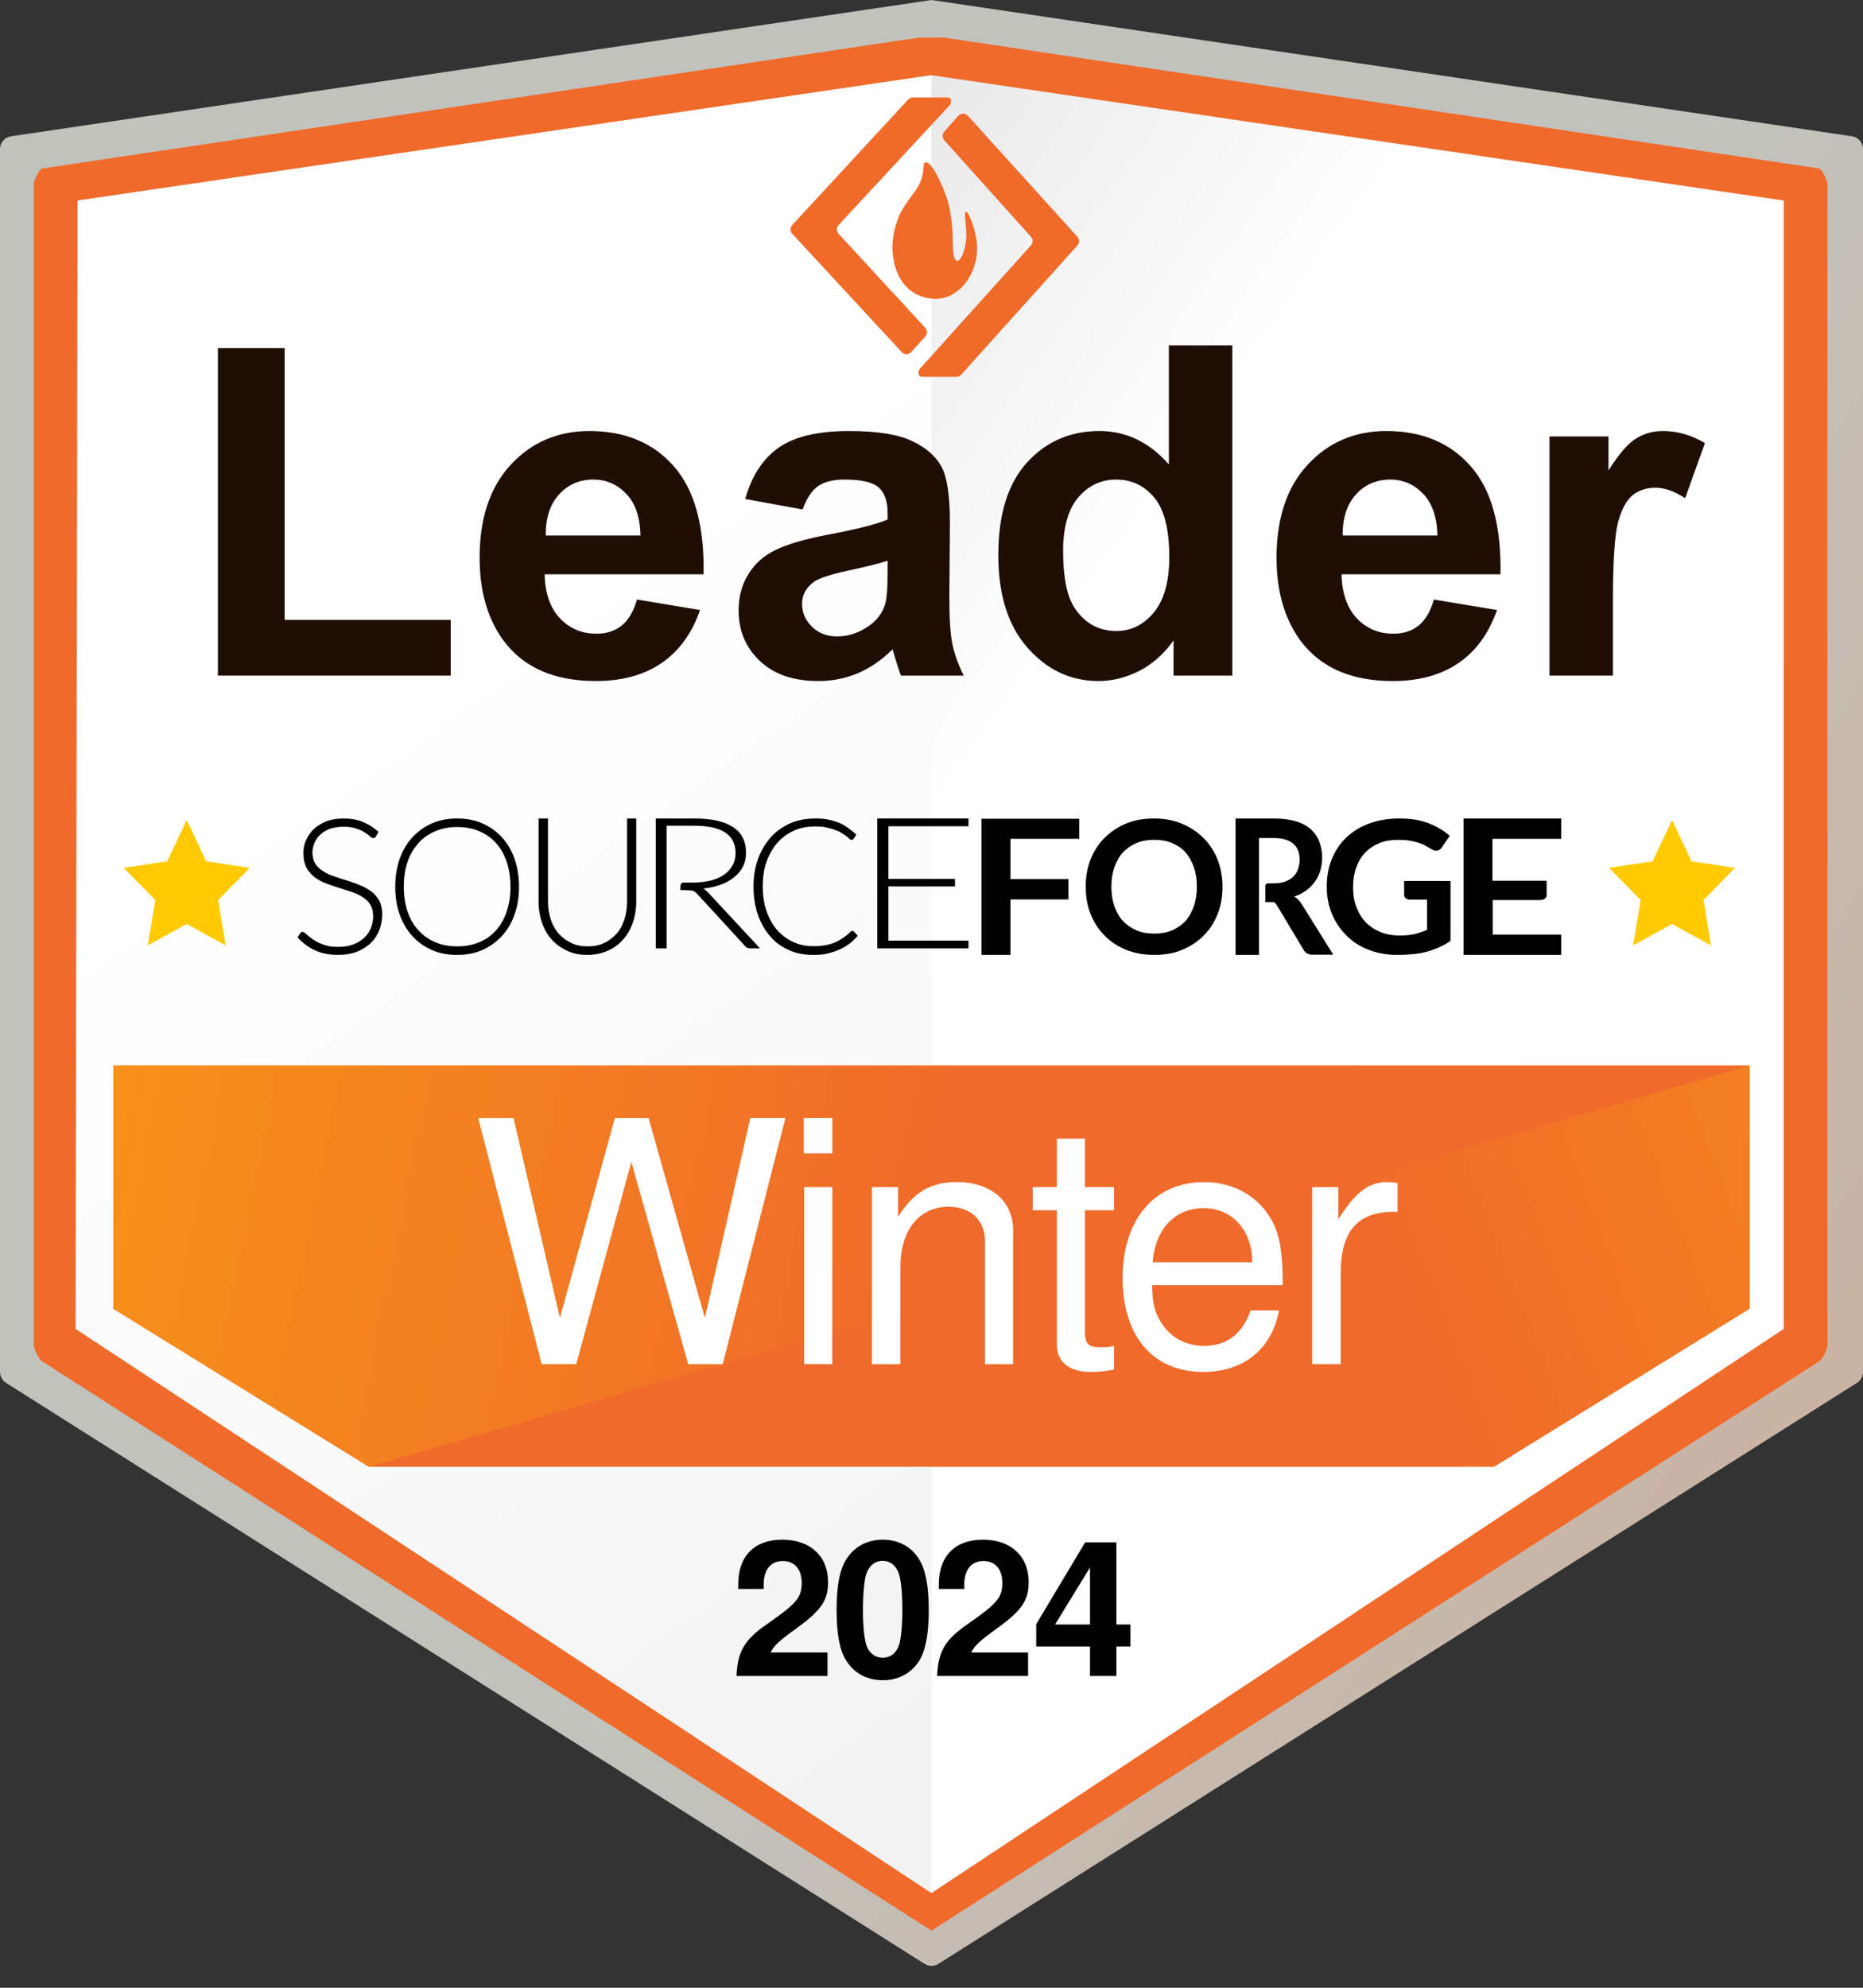
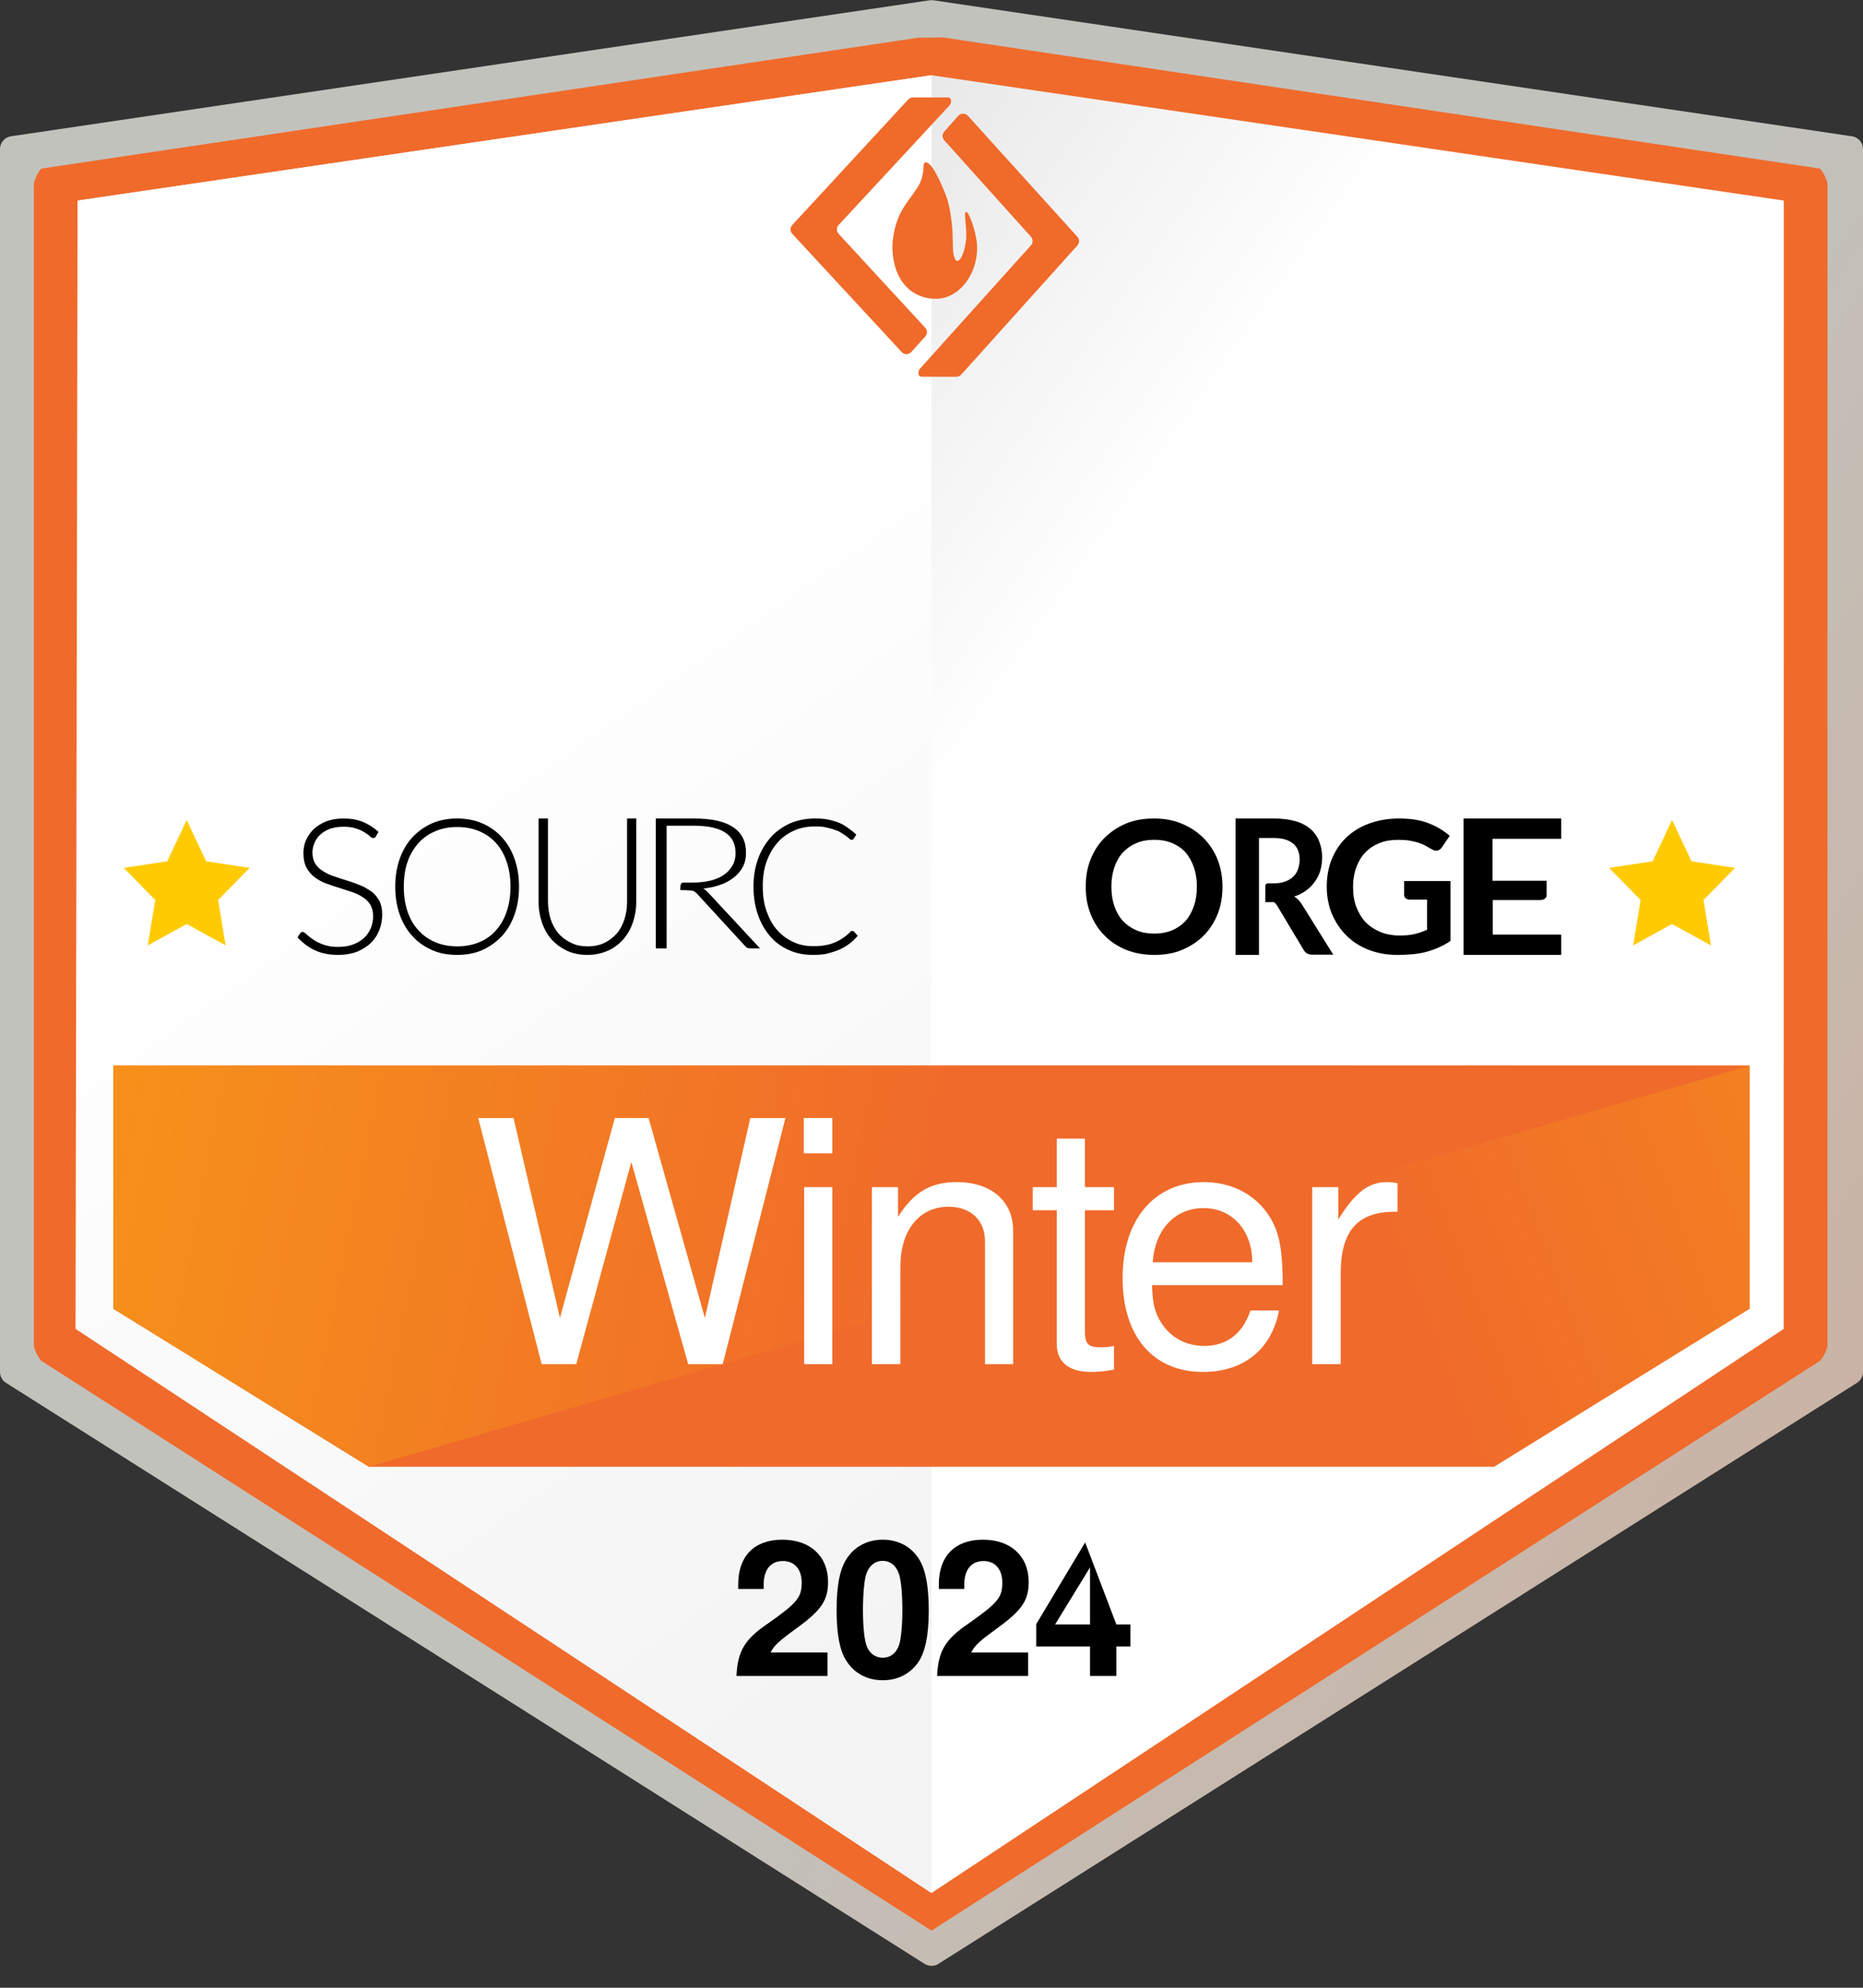
<svg xmlns="http://www.w3.org/2000/svg" xmlns:xlink="http://www.w3.org/1999/xlink" width="150px" height="160px" viewBox="0 0 150 160" version="1.1">
  <rect x="0" y="0" width="150" height="160" fill="#333333" stroke="none" />
  <defs>
    <g>
      <symbol overflow="visible" id="glyph0-0">
-         <path style="stroke:none;" d="" />
-       </symbol>
+         </symbol>
      <symbol overflow="visible" id="glyph0-1">
        <path style="stroke:none;" d="M 20.281 0 L 25.328 -19.812 L 22.5 -19.812 L 18.844 -3.719 L 14.312 -19.812 L 11.594 -19.812 L 7.172 -3.719 L 3.438 -19.812 L 0.594 -19.812 L 5.703 0 L 8.484 0 L 12.922 -16.281 L 17.5 0 Z M 20.281 0 " />
      </symbol>
      <symbol overflow="visible" id="glyph0-2">
        <path style="stroke:none;" d="M 4.094 -14.25 L 1.828 -14.25 L 1.828 0 L 4.094 0 Z M 4.094 -19.812 L 1.797 -19.812 L 1.797 -16.969 L 4.094 -16.969 Z M 4.094 -19.812 " />
      </symbol>
      <symbol overflow="visible" id="glyph0-3">
        <path style="stroke:none;" d="M 1.906 -14.25 L 1.906 0 L 4.203 0 L 4.203 -7.859 C 4.203 -10.766 5.719 -12.672 8.078 -12.672 C 9.875 -12.672 11.016 -11.578 11.016 -9.875 L 11.016 0 L 13.281 0 L 13.281 -10.766 C 13.281 -13.125 11.5 -14.656 8.75 -14.656 C 6.625 -14.656 5.266 -13.844 4.016 -11.859 L 4.016 -14.25 Z M 1.906 -14.25 " />
      </symbol>
      <symbol overflow="visible" id="glyph0-4">
        <path style="stroke:none;" d="M 6.922 -14.25 L 4.578 -14.25 L 4.578 -18.156 L 2.312 -18.156 L 2.312 -14.25 L 0.375 -14.25 L 0.375 -12.391 L 2.312 -12.391 L 2.312 -1.625 C 2.312 -0.156 3.297 0.625 5.078 0.625 C 5.672 0.625 6.156 0.578 6.922 0.438 L 6.922 -1.469 C 6.594 -1.391 6.297 -1.359 5.828 -1.359 C 4.859 -1.359 4.578 -1.625 4.578 -2.641 L 4.578 -12.391 L 6.922 -12.391 Z M 6.922 -14.25 " />
      </symbol>
      <symbol overflow="visible" id="glyph0-5">
        <path style="stroke:none;" d="M 13.984 -6.359 C 13.984 -8.531 13.828 -9.844 13.422 -10.906 C 12.484 -13.234 10.312 -14.656 7.641 -14.656 C 3.656 -14.656 1.094 -11.641 1.094 -6.938 C 1.094 -2.234 3.547 0.625 7.578 0.625 C 10.859 0.625 13.109 -1.219 13.688 -4.328 L 11.391 -4.328 C 10.766 -2.453 9.484 -1.469 7.656 -1.469 C 6.219 -1.469 4.984 -2.125 4.219 -3.312 C 3.688 -4.125 3.484 -4.953 3.469 -6.359 Z M 3.516 -8.203 C 3.703 -10.844 5.312 -12.562 7.609 -12.562 C 9.922 -12.562 11.531 -10.766 11.531 -8.203 Z M 3.516 -8.203 " />
      </symbol>
      <symbol overflow="visible" id="glyph0-6">
        <path style="stroke:none;" d="M 1.875 -14.25 L 1.875 0 L 4.172 0 L 4.172 -7.391 C 4.203 -10.828 5.609 -12.344 8.75 -12.266 L 8.75 -14.578 C 8.375 -14.625 8.156 -14.656 7.875 -14.656 C 6.406 -14.656 5.297 -13.781 3.984 -11.656 L 3.984 -14.25 Z M 1.875 -14.25 " />
      </symbol>
      <symbol overflow="visible" id="glyph1-0">
        <path style="stroke:none;" d="" />
      </symbol>
      <symbol overflow="visible" id="glyph1-1">
        <path style="stroke:none;" d="M 7.781 -1.891 L 3.203 -1.891 C 3.5 -2.469 3.828 -2.781 5.406 -3.922 C 7.281 -5.297 7.828 -6.094 7.828 -7.562 C 7.828 -9.641 6.391 -10.969 4.141 -10.969 C 1.906 -10.969 0.594 -9.656 0.594 -7.375 L 0.594 -7 L 2.641 -7 L 2.641 -7.344 C 2.641 -8.547 3.203 -9.25 4.188 -9.25 C 5.125 -9.25 5.703 -8.594 5.703 -7.516 C 5.703 -6.312 5.344 -5.875 2.938 -4.188 C 1.109 -2.938 0.547 -2 0.453 0 L 7.781 0 Z M 7.781 -1.891 " />
      </symbol>
      <symbol overflow="visible" id="glyph1-2">
        <path style="stroke:none;" d="M 4.156 -10.969 C 3 -10.969 2 -10.484 1.359 -9.594 C 0.734 -8.766 0.438 -7.391 0.438 -5.312 C 0.438 -3.391 0.688 -2.062 1.203 -1.25 C 1.844 -0.219 2.891 0.344 4.156 0.344 C 5.328 0.344 6.281 -0.125 6.953 -1.016 C 7.562 -1.844 7.859 -3.234 7.859 -5.25 C 7.859 -7.219 7.609 -8.547 7.094 -9.375 C 6.469 -10.406 5.406 -10.969 4.156 -10.969 Z M 4.156 -9.266 C 4.703 -9.266 5.141 -8.953 5.391 -8.391 C 5.609 -7.938 5.734 -6.781 5.734 -5.297 C 5.734 -4.078 5.625 -2.891 5.453 -2.453 C 5.219 -1.812 4.766 -1.469 4.156 -1.469 C 3.594 -1.469 3.156 -1.766 2.906 -2.297 C 2.688 -2.766 2.562 -3.875 2.562 -5.312 C 2.562 -6.594 2.672 -7.812 2.844 -8.25 C 3.078 -8.891 3.547 -9.266 4.156 -9.266 Z M 4.156 -9.266 " />
      </symbol>
      <symbol overflow="visible" id="glyph1-3">
-         <path style="stroke:none;" d="M 7.938 -4.141 L 6.812 -4.141 L 6.812 -10.75 L 4.297 -10.75 L 0.359 -4.172 L 0.359 -2.375 L 4.688 -2.375 L 4.688 0 L 6.812 0 L 6.812 -2.375 L 7.938 -2.375 Z M 4.688 -4.141 L 1.875 -4.141 L 4.688 -8.734 Z M 4.688 -4.141 " />
+         <path style="stroke:none;" d="M 7.938 -4.141 L 6.812 -4.141 L 4.297 -10.75 L 0.359 -4.172 L 0.359 -2.375 L 4.688 -2.375 L 4.688 0 L 6.812 0 L 6.812 -2.375 L 7.938 -2.375 Z M 4.688 -4.141 L 1.875 -4.141 L 4.688 -8.734 Z M 4.688 -4.141 " />
      </symbol>
    </g>
    <linearGradient id="linear0" gradientUnits="userSpaceOnUse" x1="0.376" y1="0.899" x2="2.389" y2="2.25" gradientTransform="matrix(150,0,0,158.051,0,0.023)">
      <stop offset="0" style="stop-color:rgb(76.078%,76.078%,74.118%);stop-opacity:1;" />
      <stop offset="1" style="stop-color:rgb(94.118%,41.569%,16.471%);stop-opacity:1;" />
    </linearGradient>
    <linearGradient id="linear1" gradientUnits="userSpaceOnUse" x1="0.69" y1="0.159" x2="0.481" y2="0" gradientTransform="matrix(137.375,0,0,146.32,6.246,6.055)">
      <stop offset="0" style="stop-color:rgb(100%,100%,100%);stop-opacity:1;" />
      <stop offset="1" style="stop-color:rgb(90.588%,90.588%,90.588%);stop-opacity:1;" />
    </linearGradient>
    <linearGradient id="linear2" gradientUnits="userSpaceOnUse" x1="0.39" y1="0.338" x2="0.625" y2="1.046" gradientTransform="matrix(68.918,0,0,146.32,6.082,6.055)">
      <stop offset="0" style="stop-color:rgb(100%,100%,100%);stop-opacity:1;" />
      <stop offset="1" style="stop-color:rgb(95.294%,95.294%,95.294%);stop-opacity:1;" />
    </linearGradient>
    <linearGradient id="linear3" gradientUnits="userSpaceOnUse" x1="-0.239" y1="0.509" x2="-1.113" y2="0.257" gradientTransform="matrix(119.73,0,0,27.009,17.54,27.805)">
      <stop offset="0" style="stop-color:rgb(12.157%,5.49%,2.353%);stop-opacity:1;" />
      <stop offset="1" style="stop-color:rgb(86.667%,86.667%,86.667%);stop-opacity:1;" />
    </linearGradient>
    <linearGradient id="linear4" gradientUnits="userSpaceOnUse" x1="1.98" y1="0.386" x2="0.774" y2="0.5" gradientTransform="matrix(131.758,0,0,32.293,9.121,85.773)">
      <stop offset="0" style="stop-color:rgb(100%,79.608%,0%);stop-opacity:1;" />
      <stop offset="1" style="stop-color:rgb(94.118%,41.569%,16.863%);stop-opacity:1;" />
    </linearGradient>
    <linearGradient id="linear5" gradientUnits="userSpaceOnUse" x1="-0.818" y1="0.433" x2="0.5" y2="0.5" gradientTransform="matrix(131.758,0,0,32.293,9.121,85.773)">
      <stop offset="0" style="stop-color:rgb(100%,79.608%,0%);stop-opacity:1;" />
      <stop offset="1" style="stop-color:rgb(94.118%,41.569%,16.863%);stop-opacity:1;" />
    </linearGradient>
  </defs>
  <g id="surface1">
    <path style=" stroke:none;fill-rule:evenodd;fill:url(#linear0);" d="M 0 110.43 L 0 12.004 C 0 11.484 0.379 11.043 0.895 10.969 L 74.848 0.023 C 74.949 0.008 75.051 0.008 75.152 0.023 L 149.105 10.969 C 149.621 11.043 150 11.484 150 12.004 L 150 110.43 C 150 110.785 149.816 111.117 149.512 111.312 L 75.562 158.074 C 75.219 158.293 74.781 158.293 74.438 158.074 L 0.488 111.312 C 0.184 111.117 0 110.785 0 110.43 Z M 0 110.43 " />
    <path style=" stroke:none;fill-rule:evenodd;fill:rgb(94.118%,41.569%,16.863%);fill-opacity:1;" d="M 147.141 14.781 C 147.09 14.434 146.77 13.797 146.531 13.57 L 76.012 3.027 C 75.938 2.996 75.879 3.027 75 3.027 C 74.121 3.027 73.988 3.027 73.988 3.027 L 3.332 13.57 C 3.098 13.793 2.777 14.43 2.727 14.77 L 2.727 108.34 C 2.777 108.684 3.102 109.32 3.336 109.543 L 75 155.402 L 146.535 109.539 C 146.77 109.316 147.086 108.688 147.137 108.348 Z M 147.141 14.781 " />
    <path style=" stroke:none;fill-rule:evenodd;fill:url(#linear1);" d="M 6.246 16.145 L 6.246 106.973 L 75 152.375 L 143.617 106.969 L 143.621 16.145 L 75 6.055 Z M 6.246 16.145 " />
    <path style=" stroke:none;fill-rule:evenodd;fill:url(#linear2);" d="M 6.082 106.965 L 75 152.375 L 75 6.055 L 6.246 16.145 Z M 6.082 106.965 " />
-     <path style=" stroke:none;fill-rule:nonzero;fill:url(#linear3);" d="M 17.543 54.383 L 17.543 28.023 L 22.918 28.023 L 22.918 49.898 L 36.293 49.898 L 36.293 54.383 Z M 51.289 48.258 L 56.367 49.102 C 55.719 50.969 54.688 52.391 53.273 53.367 C 51.855 54.336 50.09 54.82 47.977 54.82 C 44.621 54.82 42.137 53.727 40.523 51.539 C 39.25 49.789 38.617 47.578 38.617 44.898 C 38.617 41.711 39.449 39.219 41.117 37.414 C 42.793 35.602 44.906 34.695 47.461 34.695 C 50.336 34.695 52.602 35.645 54.258 37.539 C 55.922 39.426 56.719 42.32 56.648 46.227 L 43.852 46.227 C 43.883 47.738 44.289 48.914 45.07 49.758 C 45.859 50.594 46.844 51.008 48.023 51.008 C 48.824 51.008 49.496 50.797 50.039 50.367 C 50.59 49.93 51.008 49.227 51.289 48.258 Z M 51.57 43.102 C 51.539 41.633 51.156 40.52 50.43 39.758 C 49.699 38.988 48.812 38.602 47.773 38.602 C 46.656 38.602 45.734 39.004 45.008 39.805 C 44.277 40.617 43.922 41.719 43.945 43.102 Z M 64.625 41.008 L 60 40.164 C 60.52 38.312 61.414 36.938 62.688 36.039 C 63.957 35.145 65.848 34.695 68.359 34.695 C 70.641 34.695 72.336 34.969 73.453 35.508 C 74.566 36.039 75.348 36.723 75.797 37.555 C 76.254 38.379 76.484 39.898 76.484 42.117 L 76.438 48.055 C 76.438 49.754 76.516 51.004 76.672 51.805 C 76.836 52.609 77.145 53.469 77.594 54.383 L 72.547 54.383 C 72.41 54.051 72.242 53.551 72.047 52.883 C 71.961 52.582 71.898 52.379 71.859 52.273 C 70.992 53.129 70.062 53.77 69.062 54.195 C 68.07 54.609 67.016 54.82 65.891 54.82 C 63.898 54.82 62.332 54.285 61.188 53.211 C 60.039 52.129 59.469 50.77 59.469 49.133 C 59.469 48.039 59.727 47.07 60.25 46.227 C 60.77 45.375 61.5 44.723 62.438 44.273 C 63.375 43.816 64.727 43.414 66.5 43.07 C 68.883 42.625 70.539 42.207 71.469 41.82 L 71.469 41.32 C 71.469 40.344 71.223 39.645 70.734 39.227 C 70.254 38.812 69.344 38.602 68 38.602 C 67.082 38.602 66.367 38.781 65.859 39.133 C 65.359 39.488 64.945 40.113 64.625 41.008 Z M 71.469 45.133 C 70.812 45.352 69.773 45.613 68.359 45.914 C 66.941 46.219 66.016 46.516 65.578 46.805 C 64.91 47.273 64.578 47.875 64.578 48.602 C 64.578 49.312 64.844 49.926 65.375 50.445 C 65.906 50.969 66.582 51.227 67.406 51.227 C 68.332 51.227 69.211 50.926 70.047 50.32 C 70.66 49.863 71.066 49.301 71.266 48.633 C 71.398 48.195 71.469 47.367 71.469 46.148 Z M 99.223 54.383 L 94.488 54.383 L 94.488 51.555 C 93.695 52.66 92.762 53.484 91.691 54.023 C 90.617 54.555 89.535 54.82 88.441 54.82 C 86.223 54.82 84.32 53.93 82.738 52.148 C 81.164 50.367 80.379 47.879 80.379 44.68 C 80.379 41.422 81.145 38.941 82.676 37.242 C 84.215 35.547 86.164 34.695 88.52 34.695 C 90.676 34.695 92.539 35.594 94.113 37.383 L 94.113 27.805 L 99.223 27.805 Z M 85.598 44.336 C 85.598 46.391 85.879 47.879 86.441 48.805 C 87.262 50.129 88.414 50.789 89.895 50.789 C 91.07 50.789 92.07 50.297 92.895 49.305 C 93.727 48.305 94.145 46.816 94.145 44.836 C 94.145 42.617 93.742 41.023 92.941 40.055 C 92.137 39.086 91.113 38.602 89.863 38.602 C 88.652 38.602 87.637 39.082 86.816 40.039 C 86.004 41 85.598 42.43 85.598 44.336 Z M 115.453 48.258 L 120.531 49.102 C 119.883 50.969 118.852 52.391 117.438 53.367 C 116.02 54.336 114.254 54.82 112.141 54.82 C 108.785 54.82 106.301 53.727 104.688 51.539 C 103.414 49.789 102.781 47.578 102.781 44.898 C 102.781 41.711 103.613 39.219 105.281 37.414 C 106.957 35.602 109.07 34.695 111.625 34.695 C 114.5 34.695 116.766 35.645 118.422 37.539 C 120.086 39.426 120.883 42.32 120.812 46.227 L 108.016 46.227 C 108.047 47.738 108.453 48.914 109.234 49.758 C 110.023 50.594 111.008 51.008 112.188 51.008 C 112.988 51.008 113.66 50.797 114.203 50.367 C 114.754 49.93 115.172 49.227 115.453 48.258 Z M 115.734 43.102 C 115.703 41.633 115.32 40.52 114.594 39.758 C 113.863 38.988 112.977 38.602 111.938 38.602 C 110.82 38.602 109.898 39.004 109.172 39.805 C 108.441 40.617 108.086 41.719 108.109 43.102 Z M 129.867 54.383 L 124.758 54.383 L 124.758 35.133 L 129.508 35.133 L 129.508 37.867 C 130.32 36.578 131.047 35.727 131.695 35.32 C 132.34 34.906 133.074 34.695 133.898 34.695 C 135.062 34.695 136.188 35.02 137.273 35.664 L 135.68 40.102 C 134.824 39.539 134.027 39.258 133.289 39.258 C 132.57 39.258 131.961 39.457 131.461 39.852 C 130.969 40.25 130.578 40.961 130.289 41.992 C 130.008 43.016 129.867 45.16 129.867 48.43 Z M 129.867 54.383 " />
    <path style=" stroke:none;fill-rule:evenodd;fill:rgb(100%,79.608%,0%);fill-opacity:1;" d="M 134.625 66.004 L 136.191 69.328 L 139.695 69.859 L 137.16 72.445 L 137.758 76.098 L 134.625 74.375 L 131.496 76.098 L 132.094 72.445 L 129.559 69.859 L 133.062 69.328 Z M 134.625 66.004 " />
    <path style=" stroke:none;fill-rule:evenodd;fill:rgb(100%,79.608%,0%);fill-opacity:1;" d="M 15.031 66.004 L 16.598 69.328 L 20.102 69.859 L 17.566 72.445 L 18.164 76.098 L 15.031 74.375 L 11.898 76.098 L 12.5 72.445 L 9.965 69.859 L 13.465 69.328 Z M 15.031 66.004 " />
    <path style=" stroke:none;fill-rule:evenodd;fill:url(#linear4);" d="M 9.121 85.773 L 140.879 85.773 L 140.879 105.344 L 120.293 118.066 L 29.707 118.066 L 9.121 105.344 Z M 9.121 85.773 " />
    <path style=" stroke:none;fill-rule:evenodd;fill:url(#linear5);" d="M 9.121 85.773 L 140.879 85.773 L 29.707 118.066 L 9.121 105.344 Z M 9.121 85.773 " />
    <g style="fill:rgb(100%,100%,100%);fill-opacity:1;">
      <use xlink:href="#glyph0-1" x="37.91" y="109.806" />
      <use xlink:href="#glyph0-2" x="62.92" y="109.806" />
      <use xlink:href="#glyph0-3" x="68.292" y="109.806" />
      <use xlink:href="#glyph0-4" x="82.774" y="109.806" />
      <use xlink:href="#glyph0-5" x="89.293" y="109.806" />
      <use xlink:href="#glyph0-6" x="103.775" y="109.806" />
    </g>
    <g style="fill:rgb(0%,0%,0%);fill-opacity:1;">
      <use xlink:href="#glyph1-1" x="58.844" y="134.902" />
      <use xlink:href="#glyph1-2" x="66.92" y="134.902" />
      <use xlink:href="#glyph1-1" x="74.997" y="134.902" />
      <use xlink:href="#glyph1-3" x="83.074" y="134.902" />
    </g>
    <path style=" stroke:none;fill-rule:evenodd;fill:rgb(0%,0%,0%);fill-opacity:1;" d="M 30.258 67.336 C 30.215 67.418 30.152 67.461 30.043 67.461 C 29.98 67.461 29.895 67.418 29.789 67.316 C 29.684 67.211 29.531 67.109 29.359 67.004 C 29.164 66.879 28.949 66.777 28.672 66.691 C 28.395 66.59 28.051 66.547 27.645 66.547 C 27.234 66.547 26.895 66.609 26.57 66.711 C 26.273 66.816 26.016 66.98 25.801 67.168 C 25.586 67.359 25.434 67.582 25.328 67.832 C 25.219 68.082 25.156 68.352 25.156 68.621 C 25.156 68.996 25.242 69.289 25.391 69.535 C 25.543 69.762 25.758 69.973 26.035 70.137 C 26.293 70.305 26.594 70.449 26.938 70.551 C 27.281 70.68 27.625 70.781 27.965 70.887 C 28.309 70.988 28.652 71.113 28.996 71.258 C 29.34 71.383 29.617 71.57 29.895 71.758 C 30.172 71.945 30.367 72.215 30.539 72.504 C 30.691 72.793 30.773 73.168 30.773 73.605 C 30.773 74.062 30.691 74.477 30.539 74.871 C 30.387 75.266 30.152 75.617 29.852 75.906 C 29.555 76.199 29.164 76.426 28.738 76.613 C 28.285 76.777 27.793 76.863 27.234 76.863 C 26.508 76.863 25.867 76.738 25.348 76.488 C 24.812 76.242 24.363 75.887 23.957 75.453 L 24.172 75.117 C 24.234 75.035 24.301 75.016 24.383 75.016 C 24.43 75.016 24.492 75.035 24.555 75.102 C 24.621 75.16 24.727 75.246 24.812 75.328 C 24.922 75.41 25.051 75.516 25.199 75.617 C 25.348 75.719 25.52 75.824 25.715 75.906 C 25.906 75.992 26.121 76.074 26.379 76.133 C 26.637 76.199 26.914 76.219 27.234 76.219 C 27.688 76.219 28.07 76.156 28.414 76.031 C 28.758 75.906 29.059 75.719 29.293 75.516 C 29.531 75.305 29.723 75.016 29.852 74.723 C 29.98 74.414 30.043 74.082 30.043 73.75 C 30.043 73.375 29.957 73.066 29.812 72.816 C 29.66 72.566 29.445 72.359 29.164 72.191 C 28.91 72.027 28.609 71.883 28.266 71.777 C 27.922 71.676 27.582 71.547 27.234 71.445 C 26.895 71.344 26.551 71.215 26.207 71.094 C 25.867 70.965 25.586 70.801 25.309 70.594 C 25.051 70.387 24.836 70.137 24.664 69.824 C 24.512 69.516 24.43 69.145 24.43 68.664 C 24.43 68.312 24.492 67.961 24.641 67.625 C 24.793 67.293 24.988 67.004 25.262 66.734 C 25.543 66.484 25.867 66.277 26.273 66.109 C 26.68 65.965 27.129 65.883 27.645 65.883 C 28.223 65.883 28.738 65.965 29.207 66.152 C 29.66 66.34 30.086 66.609 30.477 66.961 Z M 30.258 67.336 " />
    <path style=" stroke:none;fill-rule:evenodd;fill:rgb(0%,0%,0%);fill-opacity:1;" d="M 41.102 71.371 C 41.102 70.629 40.996 69.949 40.789 69.352 C 40.586 68.754 40.297 68.258 39.926 67.848 C 39.555 67.434 39.102 67.125 38.566 66.898 C 38.031 66.672 37.453 66.57 36.816 66.57 C 36.176 66.57 35.602 66.672 35.066 66.898 C 34.527 67.125 34.078 67.434 33.707 67.848 C 33.336 68.258 33.027 68.754 32.82 69.352 C 32.613 69.949 32.512 70.609 32.512 71.371 C 32.512 72.113 32.613 72.793 32.82 73.391 C 33.027 73.988 33.312 74.484 33.707 74.898 C 34.078 75.309 34.527 75.621 35.066 75.848 C 35.602 76.07 36.176 76.176 36.816 76.176 C 37.453 76.176 38.051 76.07 38.566 75.848 C 39.102 75.641 39.555 75.309 39.926 74.898 C 40.297 74.484 40.586 73.988 40.789 73.391 C 40.996 72.793 41.102 72.137 41.102 71.371 M 41.789 71.371 C 41.789 72.199 41.668 72.941 41.426 73.621 C 41.184 74.305 40.844 74.879 40.402 75.355 C 39.957 75.828 39.434 76.203 38.828 76.473 C 38.227 76.742 37.539 76.863 36.797 76.863 C 36.07 76.863 35.387 76.742 34.781 76.473 C 34.18 76.203 33.656 75.852 33.211 75.355 C 32.77 74.879 32.426 74.305 32.184 73.621 C 31.945 72.941 31.824 72.199 31.824 71.371 C 31.824 70.547 31.945 69.805 32.184 69.125 C 32.426 68.441 32.77 67.863 33.211 67.391 C 33.656 66.914 34.18 66.543 34.781 66.273 C 35.387 66.008 36.07 65.883 36.797 65.883 C 37.539 65.883 38.227 66.008 38.828 66.273 C 39.434 66.543 39.957 66.895 40.402 67.391 C 40.844 67.863 41.184 68.441 41.426 69.125 C 41.668 69.805 41.789 70.547 41.789 71.371 " />
    <path style=" stroke:none;fill-rule:evenodd;fill:rgb(0%,0%,0%);fill-opacity:1;" d="M 47.316 76.176 C 47.812 76.176 48.254 76.09 48.652 75.902 C 49.051 75.711 49.371 75.461 49.652 75.148 C 49.93 74.836 50.129 74.438 50.27 74.02 C 50.41 73.578 50.488 73.121 50.488 72.598 L 50.488 65.883 L 51.227 65.883 L 51.227 72.598 C 51.227 73.203 51.129 73.746 50.949 74.27 C 50.77 74.793 50.508 75.234 50.172 75.629 C 49.832 76.004 49.41 76.32 48.934 76.531 C 48.453 76.738 47.895 76.863 47.297 76.863 C 46.699 76.863 46.137 76.758 45.656 76.531 C 45.18 76.301 44.762 76.004 44.418 75.629 C 44.082 75.254 43.82 74.793 43.641 74.27 C 43.461 73.746 43.363 73.184 43.363 72.598 L 43.363 65.883 L 44.121 65.883 L 44.121 72.578 C 44.121 73.078 44.203 73.559 44.34 73.996 C 44.48 74.438 44.699 74.812 44.957 75.129 C 45.238 75.441 45.559 75.691 45.957 75.879 C 46.355 76.09 46.816 76.176 47.316 76.176 " />
    <path style=" stroke:none;fill-rule:evenodd;fill:rgb(0%,0%,0%);fill-opacity:1;" d="M 55.051 71.039 L 55.777 71.039 C 56.316 71.039 56.809 70.98 57.23 70.879 C 57.652 70.758 58.027 70.617 58.309 70.395 C 58.613 70.191 58.824 69.93 58.988 69.648 C 59.152 69.367 59.223 69.023 59.223 68.664 C 59.223 67.918 58.941 67.371 58.383 67.008 C 57.82 66.648 56.996 66.465 55.895 66.465 L 53.672 66.465 L 53.672 76.34 L 52.801 76.34 L 52.801 65.883 L 55.895 65.883 C 57.305 65.883 58.359 66.125 59.035 66.586 C 59.738 67.051 60.066 67.734 60.066 68.641 C 60.066 69.047 59.996 69.406 59.836 69.73 C 59.668 70.051 59.434 70.355 59.129 70.598 C 58.824 70.836 58.473 71.059 58.051 71.199 C 57.629 71.363 57.137 71.465 56.625 71.523 C 56.766 71.605 56.879 71.707 56.996 71.824 L 61.195 76.34 L 60.418 76.34 C 60.324 76.34 60.258 76.316 60.184 76.297 C 60.117 76.281 60.043 76.219 59.996 76.156 L 56.109 71.926 C 56.012 71.824 55.895 71.746 55.805 71.707 C 55.688 71.664 55.004 71.645 54.77 71.645 C 54.77 71.098 54.863 71.039 55.051 71.039 " />
    <path style=" stroke:none;fill-rule:evenodd;fill:rgb(0%,0%,0%);fill-opacity:1;" d="M 68.652 74.941 C 68.691 74.941 68.75 74.961 68.77 75 L 69.062 75.332 C 68.848 75.562 68.633 75.789 68.375 75.973 C 68.121 76.16 67.848 76.324 67.555 76.449 C 67.262 76.574 66.93 76.676 66.598 76.762 C 66.246 76.844 65.852 76.863 65.445 76.863 C 64.738 76.863 64.094 76.738 63.504 76.469 C 62.918 76.203 62.41 75.848 62 75.352 C 61.59 74.879 61.254 74.301 61.02 73.617 C 60.785 72.938 60.668 72.191 60.668 71.363 C 60.668 70.559 60.785 69.812 61.039 69.129 C 61.277 68.449 61.629 67.887 62.059 67.395 C 62.488 66.918 63.016 66.543 63.621 66.273 C 64.23 66.008 64.914 65.883 65.637 65.883 C 66.008 65.883 66.34 65.902 66.656 65.965 C 66.969 66.027 67.242 66.109 67.516 66.215 C 67.789 66.316 68.023 66.461 68.258 66.625 C 68.492 66.789 68.73 66.977 68.945 67.184 L 68.73 67.516 C 68.691 67.578 68.633 67.602 68.555 67.602 C 68.516 67.602 68.453 67.578 68.398 67.516 C 68.336 67.453 68.238 67.395 68.141 67.309 C 68.047 67.227 67.906 67.145 67.77 67.062 C 67.633 66.957 67.457 66.875 67.242 66.812 C 67.047 66.73 66.812 66.668 66.539 66.605 C 66.285 66.543 65.969 66.523 65.637 66.523 C 65.012 66.523 64.445 66.625 63.938 66.855 C 63.43 67.082 62.977 67.395 62.605 67.824 C 62.234 68.238 61.941 68.758 61.727 69.336 C 61.512 69.914 61.414 70.598 61.414 71.34 C 61.414 72.105 61.512 72.77 61.727 73.367 C 61.941 73.965 62.215 74.465 62.586 74.879 C 62.961 75.293 63.387 75.602 63.879 75.828 C 64.367 76.059 64.914 76.16 65.48 76.16 C 65.852 76.16 66.168 76.141 66.457 76.078 C 66.754 76.035 67.008 75.953 67.242 75.848 C 67.477 75.746 67.711 75.621 67.906 75.477 C 68.121 75.332 68.32 75.168 68.516 74.961 C 68.535 74.941 68.555 74.918 68.57 74.918 C 68.59 74.961 68.633 74.941 68.652 74.941 " />
-     <path style=" stroke:none;fill-rule:evenodd;fill:rgb(0%,0%,0%);fill-opacity:1;" d="M 77.977 65.883 L 77.977 66.508 L 71.531 66.508 L 71.531 70.746 L 76.891 70.746 L 76.891 71.352 L 71.531 71.352 L 71.531 75.715 L 77.977 75.715 L 77.977 76.34 L 70.633 76.34 L 70.633 65.883 Z M 77.977 65.883 " />
-     <path style=" stroke:none;fill-rule:evenodd;fill:rgb(0%,0%,0%);fill-opacity:1;" d="M 86.895 65.883 L 86.895 67.52 L 81.355 67.52 L 81.355 70.762 L 86.023 70.762 L 86.023 72.398 L 81.355 72.398 L 81.355 76.863 L 79.027 76.863 L 79.027 65.906 L 86.895 65.906 Z M 86.895 65.883 " />
    <path style=" stroke:none;fill-rule:evenodd;fill:rgb(0%,0%,0%);fill-opacity:1;" d="M 96.367 71.371 C 96.367 70.789 96.285 70.262 96.121 69.801 C 95.957 69.336 95.734 68.93 95.445 68.605 C 95.16 68.281 94.793 68.039 94.363 67.859 C 93.934 67.68 93.465 67.598 92.934 67.598 C 92.402 67.598 91.934 67.68 91.508 67.859 C 91.078 68.039 90.73 68.281 90.422 68.605 C 90.117 68.93 89.891 69.336 89.727 69.801 C 89.566 70.262 89.484 70.789 89.484 71.371 C 89.484 71.957 89.566 72.484 89.727 72.949 C 89.891 73.41 90.117 73.816 90.422 74.141 C 90.73 74.461 91.078 74.703 91.508 74.887 C 91.934 75.066 92.402 75.148 92.934 75.148 C 93.465 75.148 93.934 75.066 94.363 74.887 C 94.793 74.703 95.141 74.461 95.445 74.141 C 95.734 73.816 95.957 73.41 96.121 72.949 C 96.285 72.484 96.367 71.957 96.367 71.371 M 98.43 71.371 C 98.43 72.164 98.309 72.895 98.043 73.562 C 97.777 74.23 97.41 74.816 96.914 75.305 C 96.445 75.789 95.852 76.172 95.176 76.457 C 94.5 76.742 93.746 76.863 92.926 76.863 C 92.105 76.863 91.348 76.723 90.672 76.457 C 89.996 76.172 89.422 75.812 88.934 75.305 C 88.441 74.816 88.07 74.23 87.805 73.562 C 87.539 72.895 87.418 72.164 87.418 71.371 C 87.418 70.582 87.539 69.852 87.805 69.184 C 88.07 68.516 88.441 67.93 88.934 67.441 C 89.422 66.957 89.996 66.57 90.672 66.285 C 91.348 66.004 92.105 65.883 92.926 65.883 C 93.746 65.883 94.5 66.023 95.176 66.309 C 95.852 66.594 96.426 66.977 96.914 67.465 C 97.387 67.949 97.777 68.535 98.043 69.207 C 98.289 69.852 98.43 70.582 98.43 71.371 " />
    <path style=" stroke:none;fill-rule:evenodd;fill:rgb(0%,0%,0%);fill-opacity:1;" d="M 102.109 71.102 L 102.547 71.102 C 102.91 71.102 103.215 71.059 103.48 70.957 C 103.746 70.855 103.957 70.73 104.129 70.562 C 104.301 70.398 104.434 70.191 104.508 69.961 C 104.586 69.734 104.641 69.465 104.641 69.195 C 104.641 68.637 104.473 68.203 104.129 67.914 C 103.785 67.621 103.273 67.457 102.586 67.457 L 101.367 67.457 L 101.367 76.863 L 99.48 76.863 L 99.48 65.883 L 102.566 65.883 C 103.25 65.883 103.844 65.965 104.336 66.109 C 104.832 66.254 105.23 66.48 105.539 66.75 C 105.844 67.02 106.09 67.375 106.223 67.75 C 106.375 68.141 106.453 68.555 106.453 69.027 C 106.453 69.402 106.395 69.758 106.301 70.09 C 106.207 70.418 106.051 70.711 105.859 70.977 C 105.668 71.246 105.441 71.477 105.156 71.684 C 104.871 71.891 104.566 72.055 104.203 72.16 C 104.434 72.305 104.641 72.512 104.812 72.781 L 107.348 76.844 L 105.652 76.844 C 105.48 76.844 105.348 76.801 105.23 76.742 C 105.117 76.676 105.023 76.574 104.945 76.43 L 102.832 72.906 C 102.773 72.824 102.66 72.637 102.547 72.617 L 101.879 72.617 L 101.879 71.289 C 101.898 71.102 102.109 71.102 102.109 71.102 " />
    <path style=" stroke:none;fill-rule:evenodd;fill:rgb(0%,0%,0%);fill-opacity:1;" d="M 112.676 75.305 C 113.141 75.305 113.562 75.266 113.902 75.184 C 114.242 75.105 114.582 74.98 114.898 74.84 L 114.898 72.414 L 113.5 72.414 C 113.375 72.414 113.27 72.371 113.184 72.312 C 113.098 72.23 113.055 72.152 113.055 72.051 L 113.055 70.918 L 116.789 70.918 L 116.789 75.73 C 116.512 75.934 116.215 76.094 115.895 76.238 C 115.578 76.379 115.262 76.5 114.898 76.602 C 114.543 76.703 114.18 76.762 113.777 76.805 C 113.375 76.844 112.949 76.863 112.484 76.863 C 111.656 76.863 110.914 76.723 110.215 76.461 C 109.516 76.195 108.922 75.812 108.434 75.328 C 107.926 74.84 107.543 74.254 107.246 73.586 C 106.973 72.922 106.824 72.172 106.824 71.383 C 106.824 70.574 106.949 69.848 107.227 69.156 C 107.504 68.492 107.883 67.902 108.391 67.418 C 108.902 66.934 109.516 66.551 110.234 66.289 C 110.957 66.023 111.766 65.883 112.652 65.883 C 113.562 65.883 114.371 66.004 115.027 66.266 C 115.707 66.531 116.258 66.875 116.723 67.277 L 116.109 68.188 C 115.98 68.371 115.832 68.473 115.641 68.473 C 115.516 68.473 115.387 68.43 115.262 68.348 C 115.09 68.246 114.922 68.168 114.754 68.066 C 114.582 67.965 114.391 67.887 114.18 67.824 C 113.969 67.762 113.734 67.703 113.48 67.66 C 113.227 67.621 112.906 67.602 112.566 67.602 C 112.02 67.602 111.508 67.68 111.062 67.863 C 110.617 68.047 110.234 68.289 109.918 68.633 C 109.602 68.957 109.367 69.359 109.199 69.824 C 109.027 70.293 108.941 70.816 108.941 71.383 C 108.941 72.012 109.027 72.555 109.219 73.039 C 109.41 73.523 109.664 73.93 109.98 74.254 C 110.301 74.578 110.703 74.84 111.148 75.023 C 111.594 75.203 112.145 75.305 112.676 75.305 " />
    <path style=" stroke:none;fill-rule:evenodd;fill:rgb(0%,0%,0%);fill-opacity:1;" d="M 123.984 72.449 L 120.191 72.449 L 120.191 75.227 L 125.703 75.227 L 125.703 76.863 L 117.836 76.863 L 117.836 65.883 L 125.703 65.883 L 125.703 67.52 L 120.168 67.52 L 120.168 70.898 L 124.527 70.898 L 124.527 72.098 C 124.527 72.098 124.504 72.449 123.984 72.449 " />
    <path style=" stroke:none;fill-rule:evenodd;fill:rgb(94.118%,41.569%,16.471%);fill-opacity:1;" d="M 73.508 7.844 L 76.316 7.844 C 76.457 7.844 76.574 7.957 76.574 8.098 L 76.574 8.148 C 76.574 8.281 76.523 8.406 76.434 8.504 L 67.52 18.113 C 67.336 18.312 67.332 18.621 67.52 18.82 L 74.496 26.383 C 74.676 26.578 74.68 26.883 74.5 27.086 L 73.375 28.332 C 73.18 28.547 72.848 28.562 72.633 28.371 C 72.621 28.359 72.609 28.348 72.598 28.336 L 63.789 18.82 C 63.605 18.621 63.605 18.312 63.789 18.113 L 73.121 8.012 C 73.219 7.902 73.359 7.844 73.508 7.844 Z M 73.508 7.844 " />
    <path style=" stroke:none;fill-rule:evenodd;fill:rgb(94.118%,41.569%,16.471%);fill-opacity:1;" d="M 77.004 30.328 L 74.211 30.328 C 74.066 30.328 73.949 30.211 73.949 30.066 L 73.949 30.008 C 73.949 29.879 74 29.754 74.086 29.66 L 83.004 19.754 C 83.184 19.559 83.184 19.258 83.008 19.059 L 76.027 11.293 C 75.848 11.094 75.848 10.797 76.023 10.598 L 77.148 9.328 C 77.34 9.109 77.672 9.09 77.891 9.281 C 77.906 9.297 77.918 9.309 77.934 9.324 L 86.746 19.059 C 86.926 19.258 86.926 19.559 86.746 19.758 L 77.395 30.152 C 77.297 30.262 77.156 30.328 77.004 30.328 Z M 77.004 30.328 " />
    <path style=" stroke:none;fill-rule:evenodd;fill:rgb(94.118%,41.569%,16.471%);fill-opacity:1;" d="M 75.355 24.051 C 77.301 24.051 78.84 21.906 78.656 19.613 C 78.574 18.594 77.941 16.77 77.73 17.094 C 77.621 17.254 77.863 18.508 77.785 19.273 C 77.652 20.547 77.16 21.324 76.91 20.871 C 76.656 20.418 76.742 19.52 76.684 18.578 C 76.617 17.559 76.441 16.539 76.227 15.906 C 76.133 15.633 75.254 13.293 74.617 13.07 C 74.574 13.07 74.551 13.07 74.539 13.07 C 74.52 13.07 74.461 13.09 74.426 13.121 C 74.285 13.246 74.496 14.047 73.91 15.027 C 73.527 15.668 72.781 16.504 72.414 17.328 C 71.922 18.441 71.832 19.531 71.855 20.105 C 71.969 22.621 73.406 24.051 75.355 24.051 Z M 75.355 24.051 " />
  </g>
</svg>